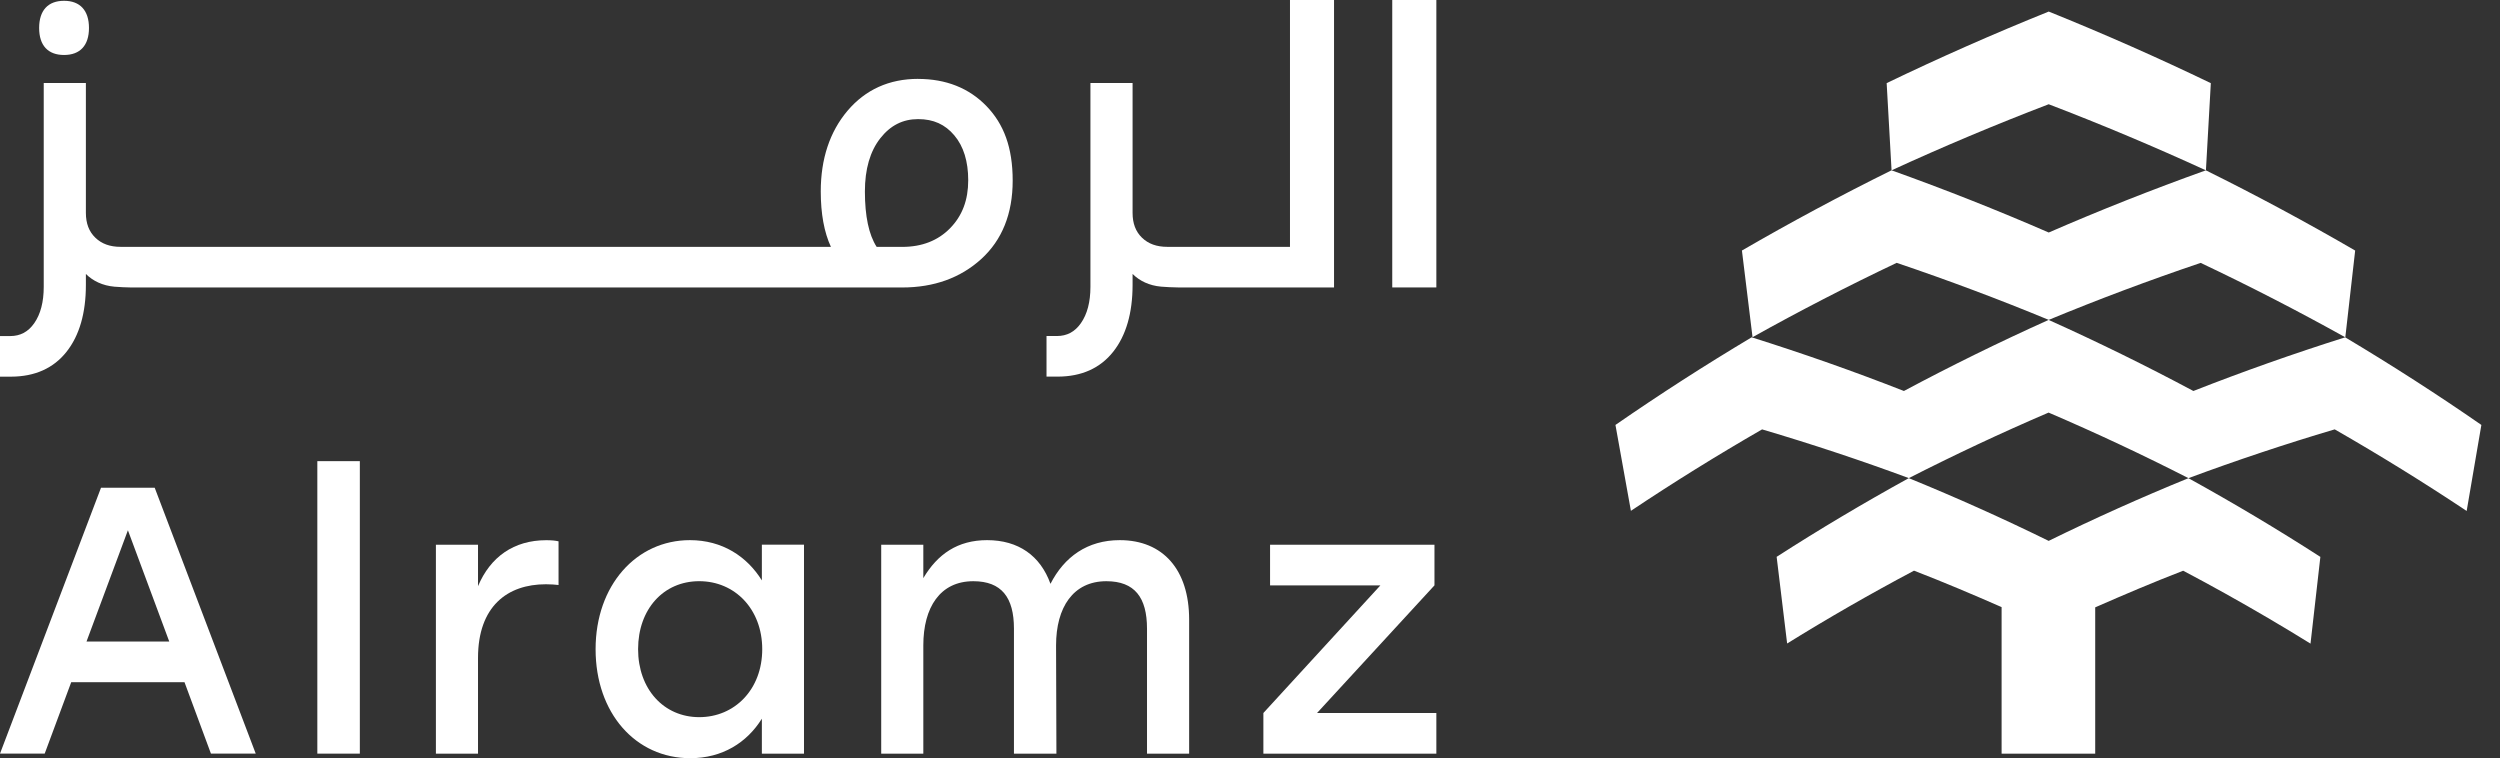
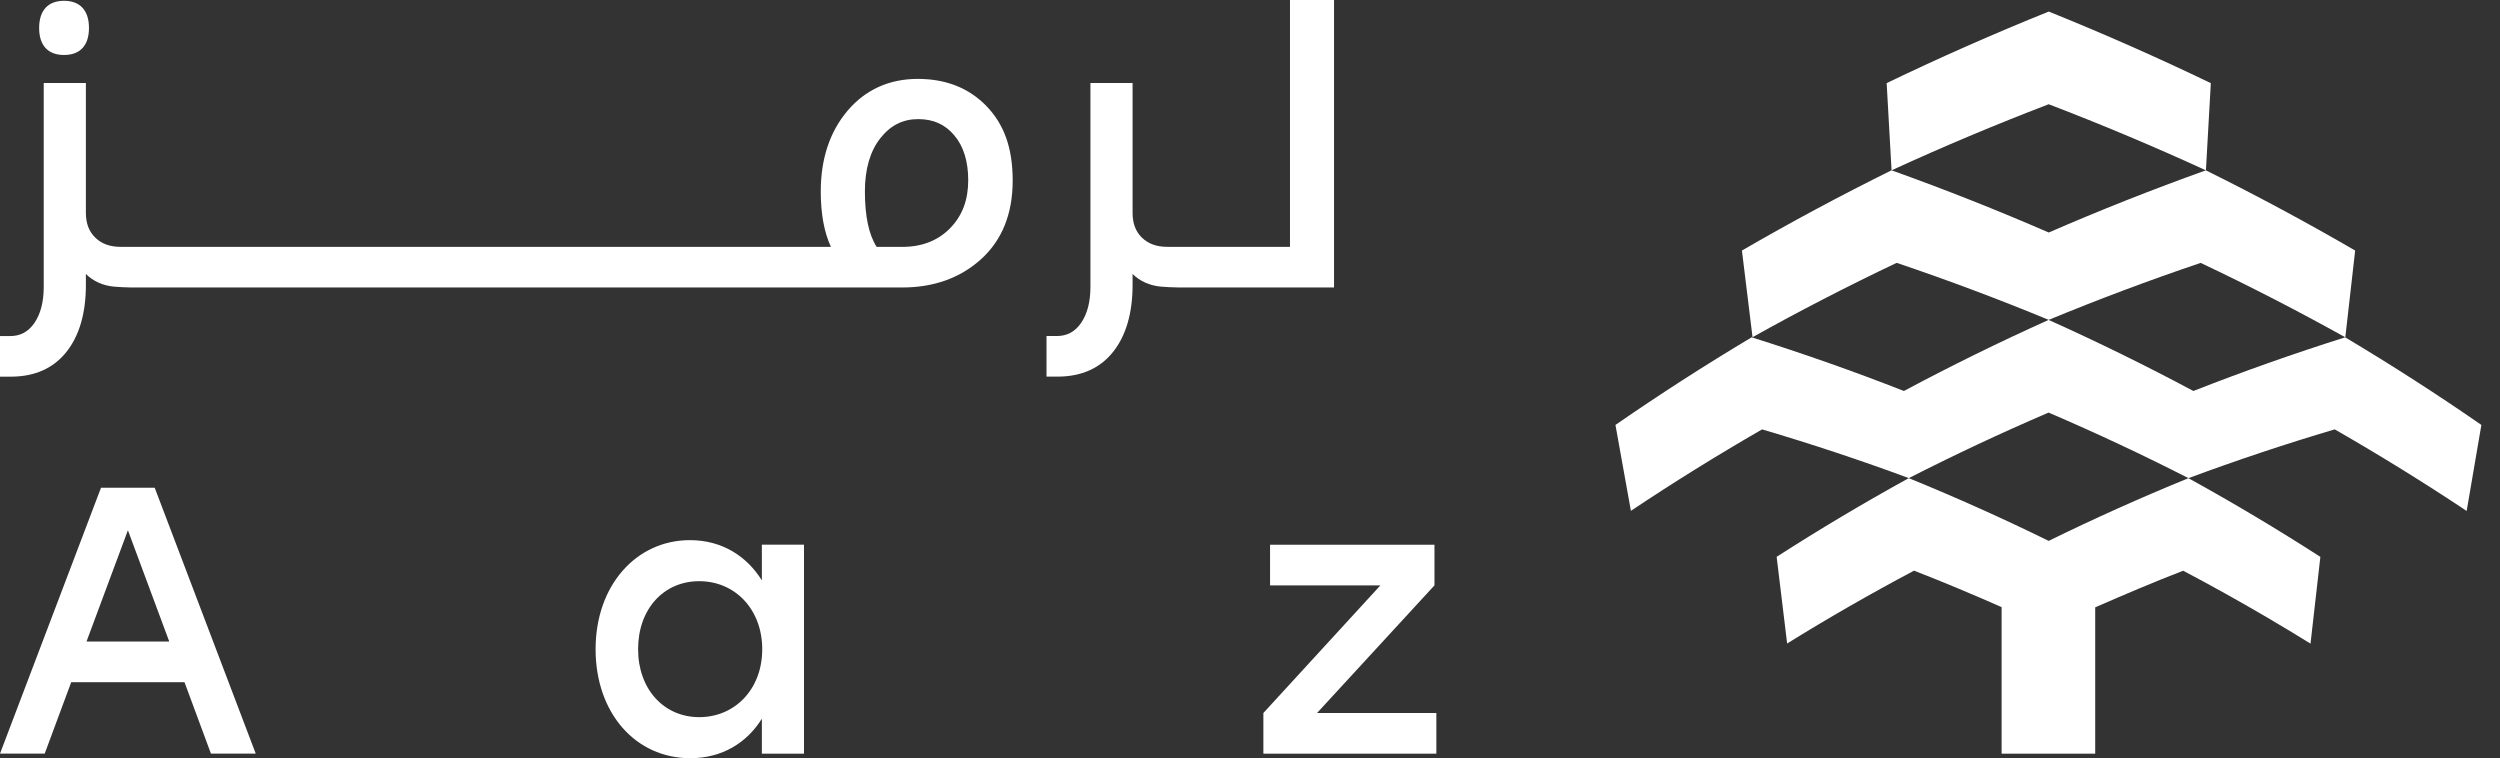
<svg xmlns="http://www.w3.org/2000/svg" width="122" height="37" viewBox="0 0 122 37" fill="none">
  <rect x="0" y="0" width="122" height="37" fill="#333333" stroke="none" />
  <path d="M9.005 33.292H3.475L2.181 36.777H0L4.93 23.8H7.549L12.48 36.777H10.294L9.004 33.292H9.005ZM8.26 31.308L6.242 25.877L4.221 31.308H8.26Z" fill="white" />
-   <path d="M17.56 22.504H15.486V36.777H17.56V22.504Z" fill="white" />
-   <path d="M27.257 26.416V28.548C27.075 28.529 26.909 28.512 26.638 28.512C24.762 28.512 23.327 29.587 23.327 32.108V36.779H21.272V26.582H23.327V28.605C23.928 27.178 25.074 26.362 26.656 26.362C26.909 26.362 27.111 26.381 27.257 26.417" fill="white" />
  <path d="M39.235 26.581V36.779H37.179V35.072C36.452 36.24 35.25 37 33.685 37C31.012 37 29.065 34.795 29.065 31.68C29.065 28.564 31.049 26.359 33.669 26.359C35.251 26.359 36.453 27.156 37.179 28.324V26.581H39.235ZM37.197 31.68C37.197 29.734 35.869 28.362 34.122 28.362C32.375 28.362 31.139 29.732 31.139 31.68C31.139 33.627 32.392 34.997 34.122 34.997C35.852 34.997 37.197 33.646 37.197 31.68Z" fill="white" />
-   <path d="M58.03 30.233V36.779H55.974V30.679C55.974 29.16 55.374 28.363 53.99 28.363C52.371 28.363 51.536 29.64 51.536 31.495L51.553 36.779H49.481V30.679C49.481 29.16 48.88 28.363 47.497 28.363C45.877 28.363 45.058 29.64 45.058 31.495V36.779H43.003V26.582H45.058V28.213C45.749 27.045 46.732 26.359 48.169 26.359C49.698 26.359 50.77 27.118 51.263 28.491C51.935 27.176 53.063 26.359 54.646 26.359C56.756 26.359 58.03 27.805 58.03 30.233Z" fill="white" />
  <path d="M70.094 34.794V36.779H61.653V34.794L67.364 28.566H61.979V26.582H70.002V28.566L64.272 34.794H70.094Z" fill="white" />
  <path d="M92.558 12.827C95.086 13.681 97.561 14.611 99.978 15.61C102.393 14.611 104.866 13.682 107.392 12.829C109.806 13.972 112.16 15.185 114.451 16.461C114.612 15.051 114.772 13.638 114.932 12.227C112.569 10.854 110.142 9.549 107.646 8.312C105.032 9.249 102.473 10.261 99.978 11.347C97.481 10.261 94.922 9.247 92.305 8.311C89.806 9.547 87.372 10.854 85.006 12.226C85.178 13.635 85.352 15.045 85.524 16.455C87.808 15.179 90.153 13.969 92.559 12.826" fill="white" />
  <path d="M99.976 5.087C102.591 6.088 105.149 7.166 107.649 8.313C107.728 6.895 107.809 5.476 107.888 4.058C105.313 2.817 102.676 1.652 99.978 0.564C97.278 1.652 94.642 2.817 92.069 4.056C92.149 5.475 92.229 6.893 92.308 8.312C94.805 7.164 97.363 6.087 99.976 5.087Z" fill="white" />
  <path d="M93.151 23.332C90.935 24.552 88.784 25.833 86.7 27.173L87.212 31.403C89.216 30.16 91.28 28.975 93.404 27.848C94.855 28.41 96.274 29.01 97.678 29.627V36.779H102.246V29.639C103.657 29.019 105.082 28.414 106.538 27.851C107.22 28.21 107.895 28.577 108.565 28.949C109.989 29.742 111.385 30.562 112.753 31.409C112.913 29.997 113.074 28.586 113.234 27.176C111.154 25.836 109.007 24.555 106.796 23.335C104.462 24.287 102.189 25.309 99.975 26.395C97.761 25.309 95.484 24.285 93.15 23.334" fill="white" />
  <path d="M114.444 16.461C111.919 17.259 109.449 18.133 107.037 19.08C104.746 17.856 102.389 16.698 99.972 15.612C97.556 16.698 95.202 17.856 92.911 19.08C90.492 18.131 88.014 17.258 85.481 16.461C83.197 17.824 80.983 19.25 78.834 20.737C79.085 22.134 79.338 23.531 79.588 24.929C81.659 23.545 83.793 22.22 85.99 20.954C88.428 21.674 90.817 22.469 93.151 23.332C95.367 22.202 97.639 21.133 99.971 20.134C102.303 21.133 104.579 22.202 106.797 23.334C109.124 22.469 111.504 21.674 113.934 20.953C116.144 22.221 118.291 23.55 120.373 24.935C120.612 23.535 120.852 22.137 121.091 20.737C118.945 19.25 116.727 17.824 114.444 16.461Z" fill="white" />
  <path d="M3.126 2.683C3.911 2.683 4.342 2.215 4.342 1.365C4.342 0.514 3.911 0.039 3.126 0.039C2.341 0.039 1.91 0.51 1.91 1.365C1.91 2.22 2.343 2.683 3.126 2.683Z" fill="white" />
  <path d="M62.951 12.046H56.964C56.446 12.046 56.041 11.901 55.728 11.599C55.421 11.301 55.27 10.905 55.27 10.389V4.05H53.213V13.999C53.213 14.735 53.057 15.331 52.748 15.771C52.454 16.193 52.069 16.398 51.576 16.398H51.07V18.379H51.612C52.775 18.379 53.689 17.97 54.326 17.163C54.952 16.371 55.27 15.274 55.27 13.903V13.369C55.613 13.708 56.08 13.938 56.669 13.989C56.872 14.007 57.278 14.027 57.484 14.027H65.101V0H62.951V12.046Z" fill="white" />
-   <path d="M70.094 0H67.942V14.027H70.094V0Z" fill="white" />
  <path d="M44.804 3.849C43.392 3.849 42.234 4.374 41.359 5.405C40.493 6.429 40.053 7.753 40.053 9.342C40.053 10.427 40.218 11.334 40.548 12.046H5.886C5.369 12.046 4.963 11.901 4.651 11.598C4.342 11.299 4.191 10.903 4.191 10.387V4.052H2.134V14.001C2.134 14.738 1.978 15.332 1.671 15.772C1.376 16.194 0.992 16.4 0.497 16.4H0V18.381H0.542C1.702 18.378 2.613 17.97 3.249 17.164C3.875 16.372 4.191 15.277 4.191 13.906V13.37C4.534 13.71 5.003 13.94 5.59 13.991C5.795 14.008 6.201 14.029 6.405 14.029H44.029C45.573 14.029 46.868 13.563 47.881 12.644C48.902 11.717 49.419 10.43 49.419 8.815C49.419 7.199 48.987 6.052 48.137 5.175C47.287 4.297 46.164 3.851 44.804 3.851M46.363 11.139C45.773 11.742 44.99 12.048 44.031 12.048H42.781C42.398 11.454 42.207 10.545 42.207 9.343C42.207 8.255 42.46 7.381 42.96 6.746C43.453 6.119 44.058 5.813 44.805 5.813C45.553 5.813 46.12 6.071 46.569 6.604C47.022 7.138 47.249 7.877 47.249 8.796C47.249 9.761 46.961 10.527 46.363 11.139Z" fill="white" />
</svg>